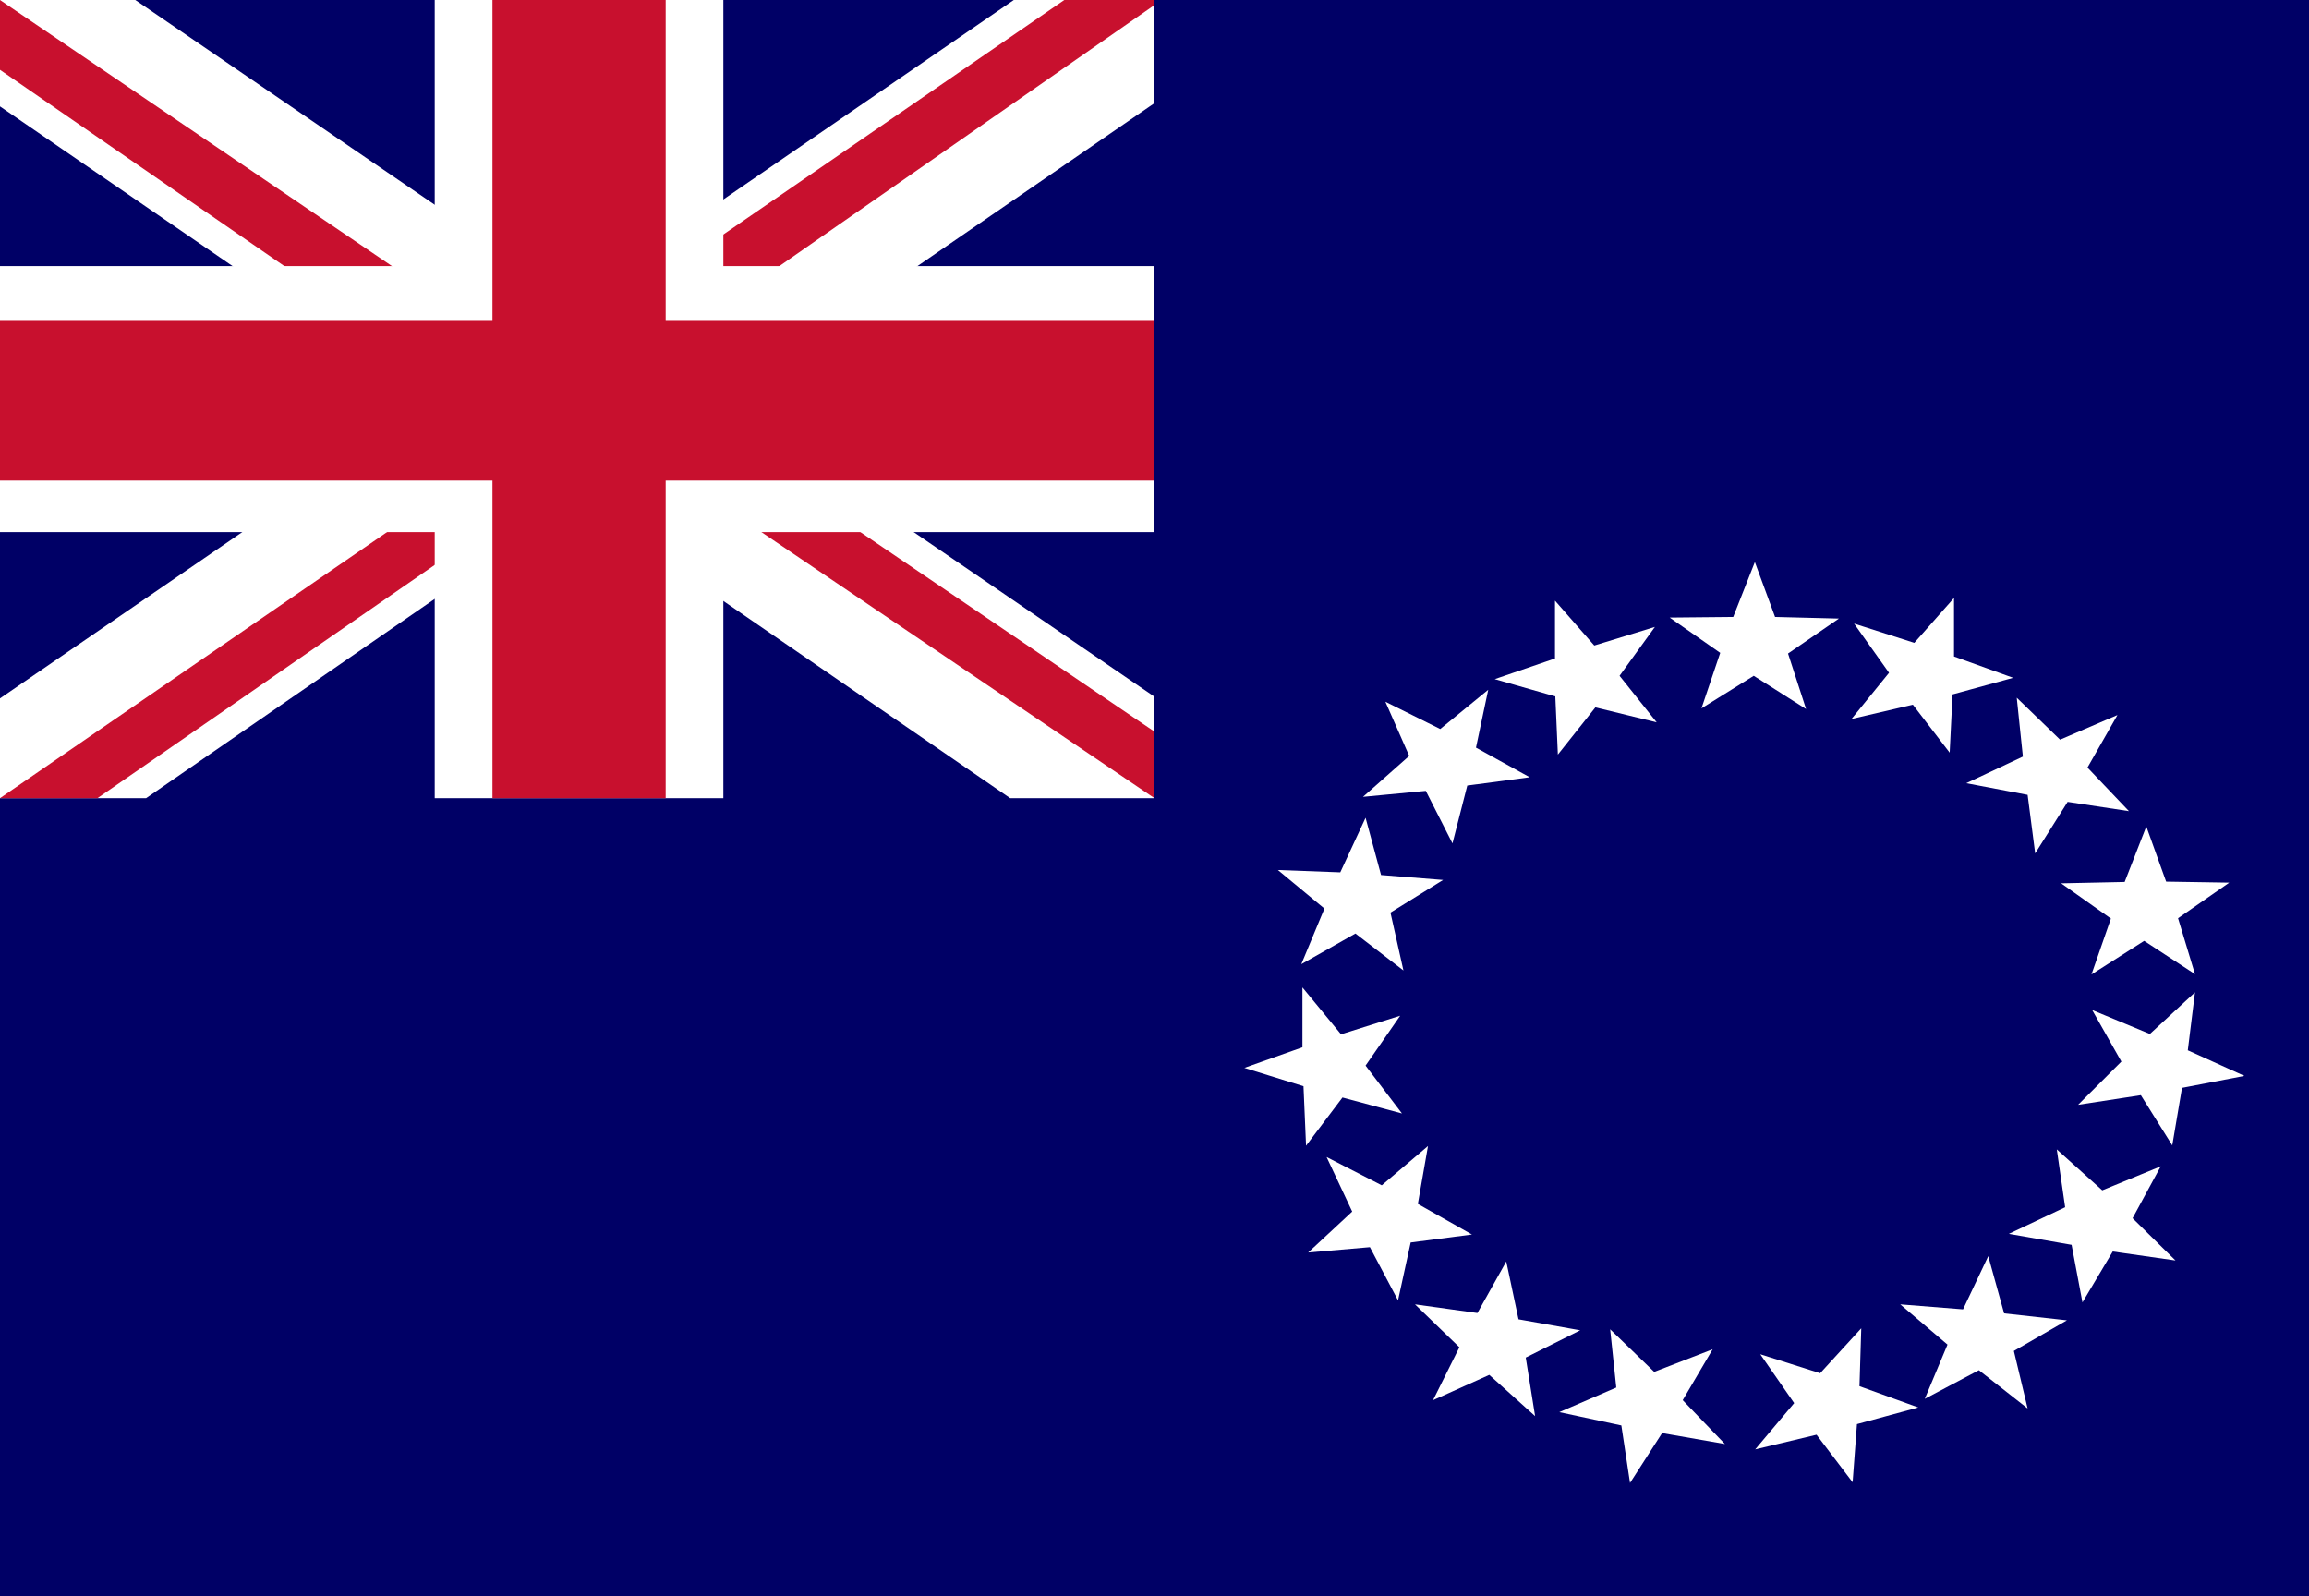
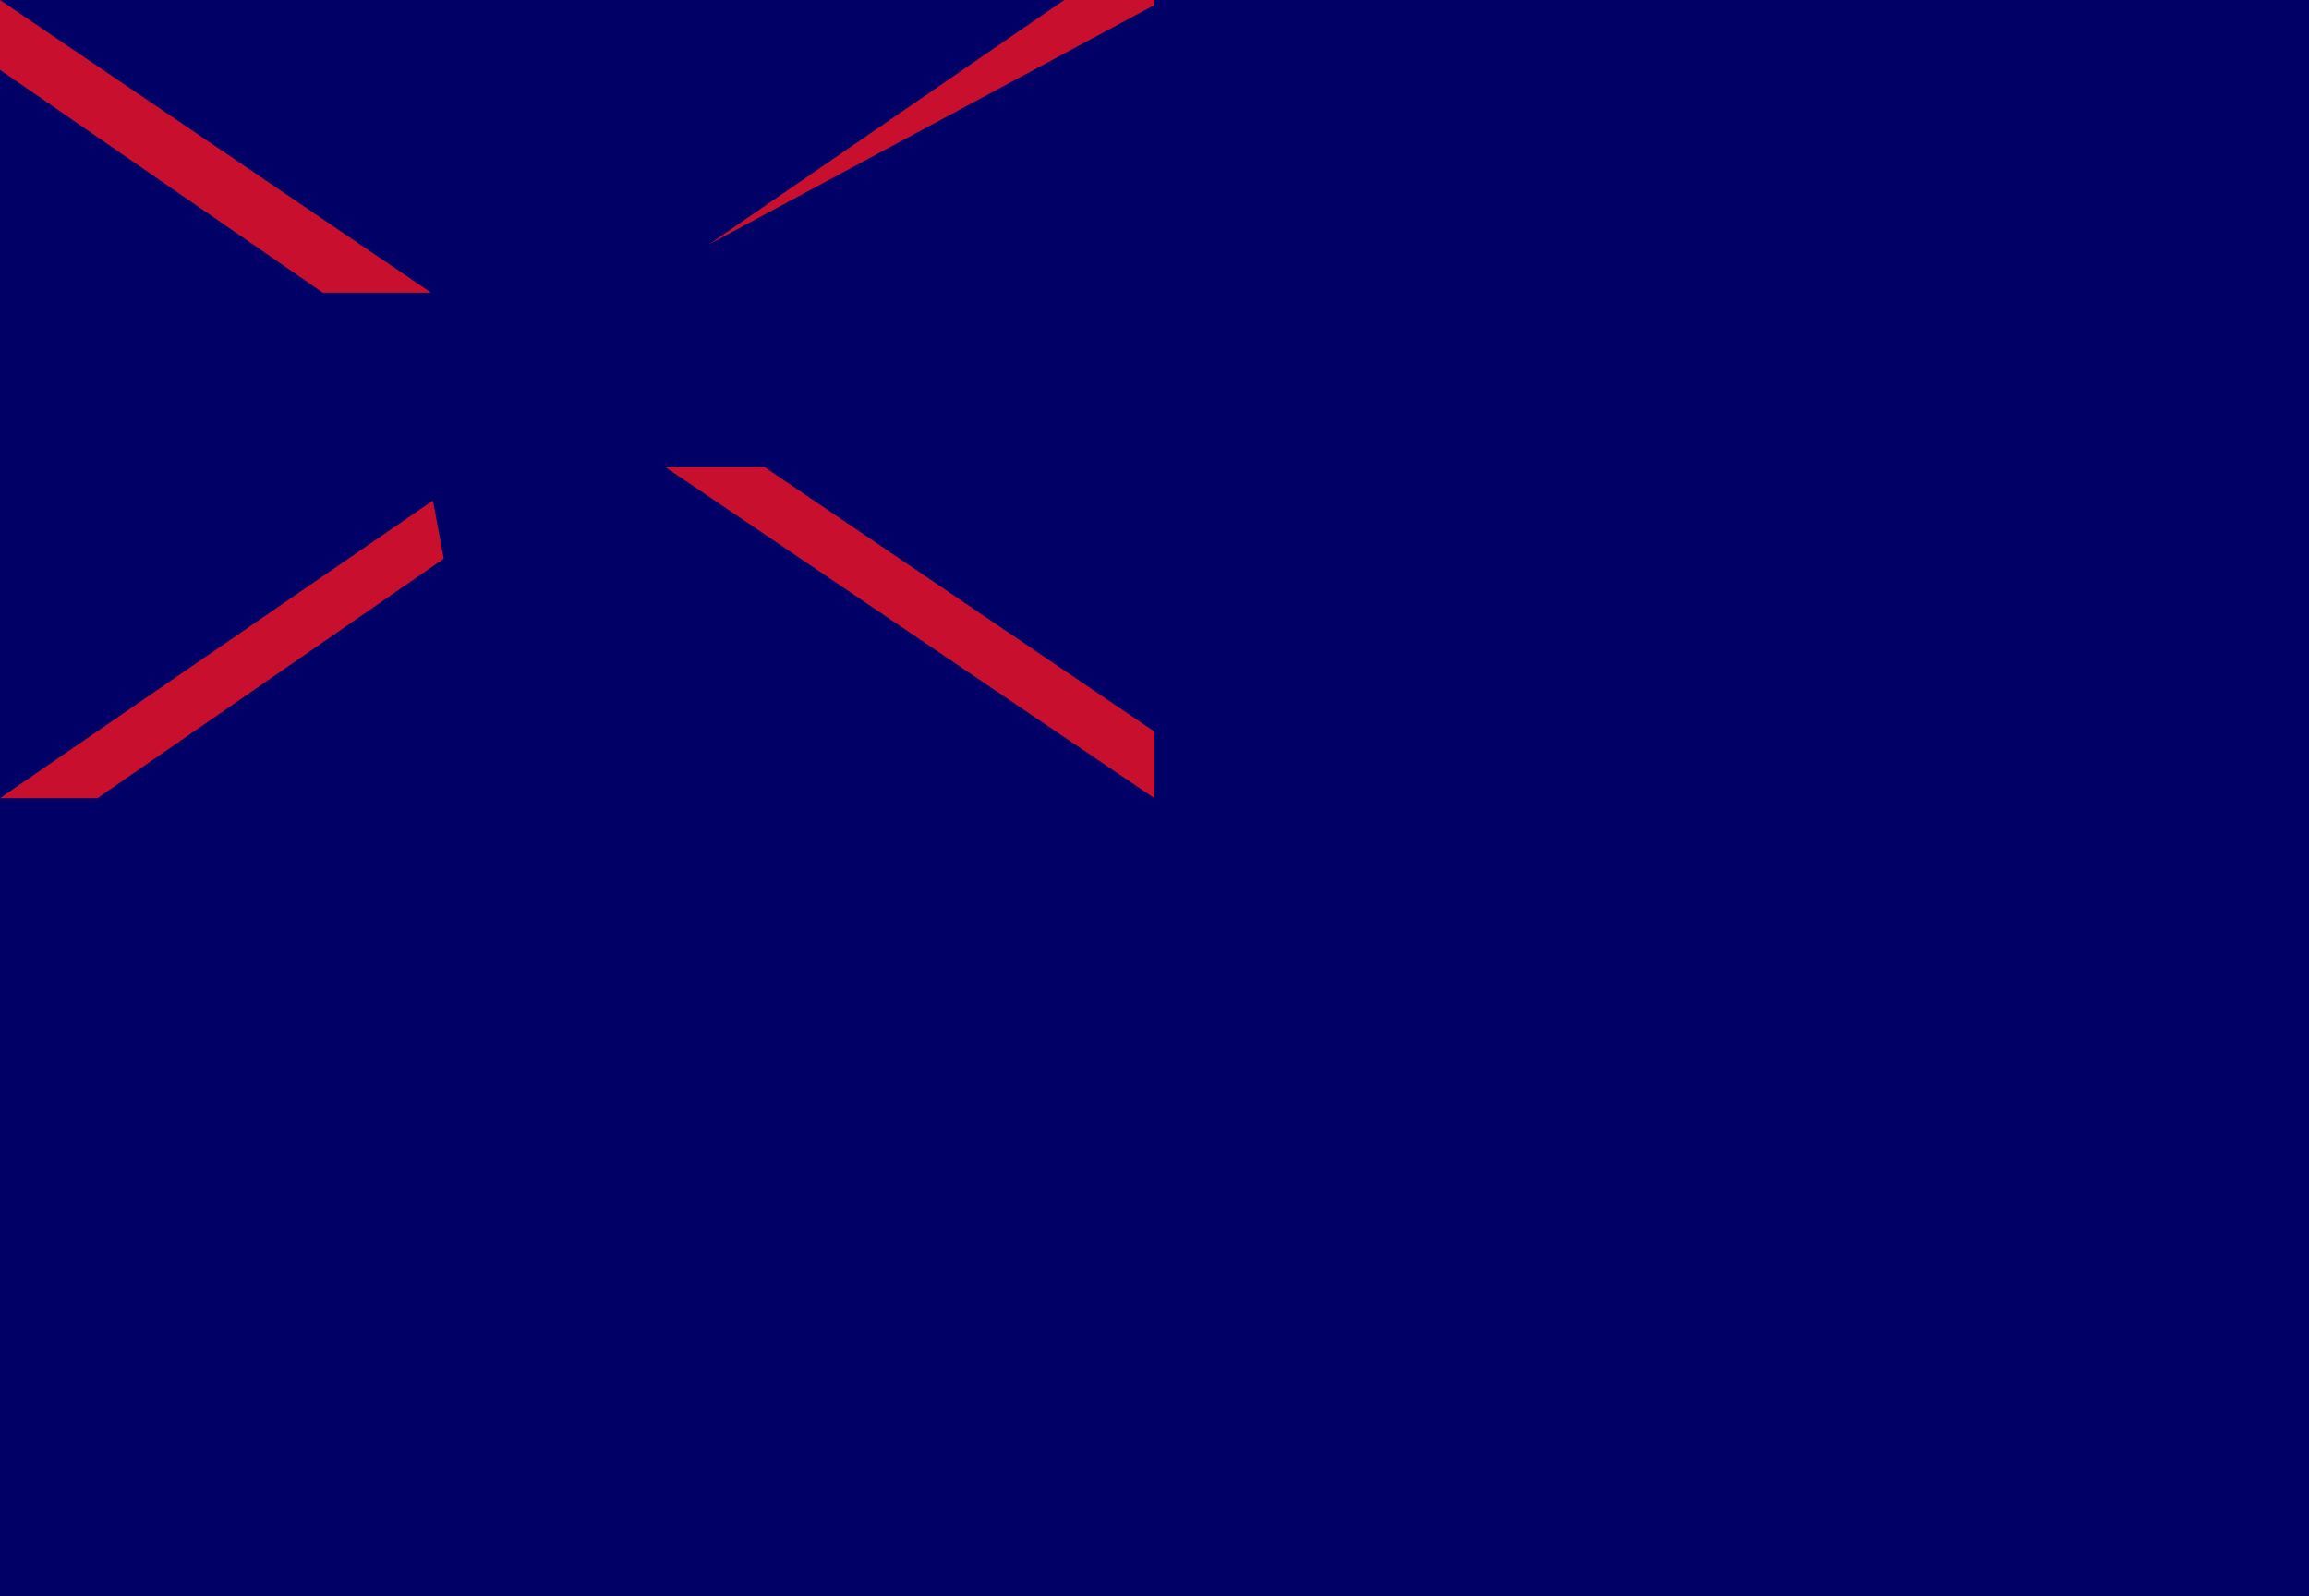
<svg xmlns="http://www.w3.org/2000/svg" width="162pt" height="112pt" viewBox="0 0 162 112" version="1.1">
  <g id="surface1">
    <rect x="0" y="0" width="162" height="112" style="fill:rgb(0%,0%,40%);fill-opacity:1;stroke:none;" />
-     <path style=" stroke:none;fill-rule:evenodd;fill:rgb(100%,100%,100%);fill-opacity:1;" d="M 119.375 49.699 L 120.691 45.805 L 117.145 43.328 L 121.602 43.285 L 123.121 39.434 L 124.539 43.285 L 129.02 43.398 L 125.449 45.852 L 126.715 49.746 L 123.043 47.414 M 129.902 50.445 L 132.535 47.203 L 130.082 43.75 L 134.309 45.102 L 137.094 41.953 L 137.094 46.059 L 141.242 47.555 L 136.992 48.719 L 136.789 52.805 L 134.207 49.441 M 109.301 52.941 L 109.121 48.859 L 104.871 47.648 L 109.098 46.199 L 109.098 42.141 L 111.855 45.289 L 116.109 43.984 L 113.629 47.414 L 116.234 50.68 L 111.934 49.629 M 101.906 59.172 L 100.035 55.488 L 95.629 55.906 L 98.871 53.035 L 97.199 49.234 L 101.047 51.148 L 104.414 48.395 L 103.555 52.453 L 107.324 54.531 L 102.945 55.113 M 98.465 68.086 L 95.098 65.496 L 91.301 67.645 L 92.922 63.746 L 89.656 61.039 L 94.035 61.203 L 95.809 57.375 L 96.895 61.391 L 101.25 61.738 L 97.555 64.027 M 98.363 78.121 L 94.188 77 L 91.633 80.383 L 91.453 76.207 L 87.305 74.922 L 91.379 73.477 L 91.379 69.277 L 94.086 72.566 L 98.238 71.262 L 95.809 74.762 M 103.273 86.613 L 98.973 87.172 L 98.086 91.234 L 96.113 87.5 L 91.781 87.875 L 94.871 85.004 L 93.074 81.176 L 96.945 83.16 L 100.188 80.406 L 99.477 84.465 M 110.867 93.332 L 107.047 95.246 L 107.703 99.352 L 104.488 96.461 L 100.543 98.234 L 102.391 94.523 L 99.277 91.512 L 103.656 92.121 L 105.68 88.504 L 106.539 92.562 M 120.16 94.664 L 118.059 98.234 L 121.02 101.312 L 116.613 100.543 L 114.363 104.043 L 113.754 100.008 L 109.402 99.074 L 113.398 97.348 L 112.969 93.262 L 116.059 96.25 M 130.586 93.191 L 130.461 97.254 L 134.586 98.746 L 130.285 99.914 L 129.98 103.996 L 127.449 100.66 L 123.145 101.688 L 125.879 98.441 L 123.5 95.012 L 127.703 96.344 M 141.496 48.953 L 144.535 51.895 L 148.559 50.168 L 146.457 53.852 L 149.367 56.91 L 145.066 56.258 L 142.789 59.875 L 142.258 55.766 L 137.953 54.949 L 141.926 53.082 M 150.586 57.984 L 151.977 61.855 L 156.406 61.926 L 152.812 64.422 L 154 68.344 L 150.434 66.012 L 146.738 68.367 L 148.102 64.445 L 144.609 61.973 L 149.066 61.879 M 154 69.625 L 153.496 73.688 L 157.469 75.484 L 153.09 76.324 L 152.406 80.359 L 150.203 76.836 L 145.801 77.512 L 148.836 74.48 L 146.789 70.863 L 150.836 72.543 M 151.598 81.828 L 149.621 85.469 L 152.633 88.434 L 148.23 87.805 L 146.105 91.375 L 145.344 87.336 L 140.941 86.566 L 144.891 84.699 L 144.305 80.641 L 147.496 83.512 M 145.016 92.633 L 141.293 94.781 L 142.258 98.816 L 138.84 96.133 L 135.043 98.141 L 136.637 94.336 L 133.32 91.512 L 137.727 91.863 L 139.496 88.129 L 140.609 92.145 " />
-     <path style=" stroke:none;fill-rule:nonzero;fill:rgb(0%,0%,40%);fill-opacity:1;" d="M 0 0 L 81 0 L 81 56 L 0 56 Z M 0 0 " />
-     <path style=" stroke:none;fill-rule:nonzero;fill:rgb(100%,100%,100%);fill-opacity:1;" d="M 9.492 0 L 40.375 21.117 L 71.129 0 L 81 0 L 81 7.234 L 50.625 28.117 L 81 48.883 L 81 56 L 70.875 56 L 40.5 35.117 L 10.25 56 L 0 56 L 0 49 L 30.25 28.234 L 0 7.465 L 0 0 Z M 9.492 0 " />
-     <path style=" stroke:none;fill-rule:nonzero;fill:rgb(78.431%,6.275%,18.039%);fill-opacity:1;" d="M 53.664 32.785 L 81 51.332 L 81 56 L 46.703 32.785 Z M 30.375 35.117 L 31.133 39.199 L 6.836 56 L 0 56 Z M 81 0 L 81 0.352 L 49.484 22.285 L 49.738 17.148 L 74.672 0 Z M 0 0 L 30.25 20.535 L 22.656 20.535 L 0 4.898 Z M 0 0 " />
-     <path style=" stroke:none;fill-rule:nonzero;fill:rgb(100%,100%,100%);fill-opacity:1;" d="M 30.5 0 L 30.5 56 L 50.75 56 L 50.75 0 Z M 0 18.668 L 0 37.332 L 81 37.332 L 81 18.668 Z M 0 18.668 " />
-     <path style=" stroke:none;fill-rule:nonzero;fill:rgb(78.431%,6.275%,18.039%);fill-opacity:1;" d="M 0 22.516 L 0 33.715 L 81 33.715 L 81 22.516 Z M 34.551 0 L 34.551 56 L 46.703 56 L 46.703 0 Z M 34.551 0 " />
+     <path style=" stroke:none;fill-rule:nonzero;fill:rgb(78.431%,6.275%,18.039%);fill-opacity:1;" d="M 53.664 32.785 L 81 51.332 L 81 56 L 46.703 32.785 Z M 30.375 35.117 L 31.133 39.199 L 6.836 56 L 0 56 Z M 81 0 L 81 0.352 L 49.738 17.148 L 74.672 0 Z M 0 0 L 30.25 20.535 L 22.656 20.535 L 0 4.898 Z M 0 0 " />
  </g>
</svg>